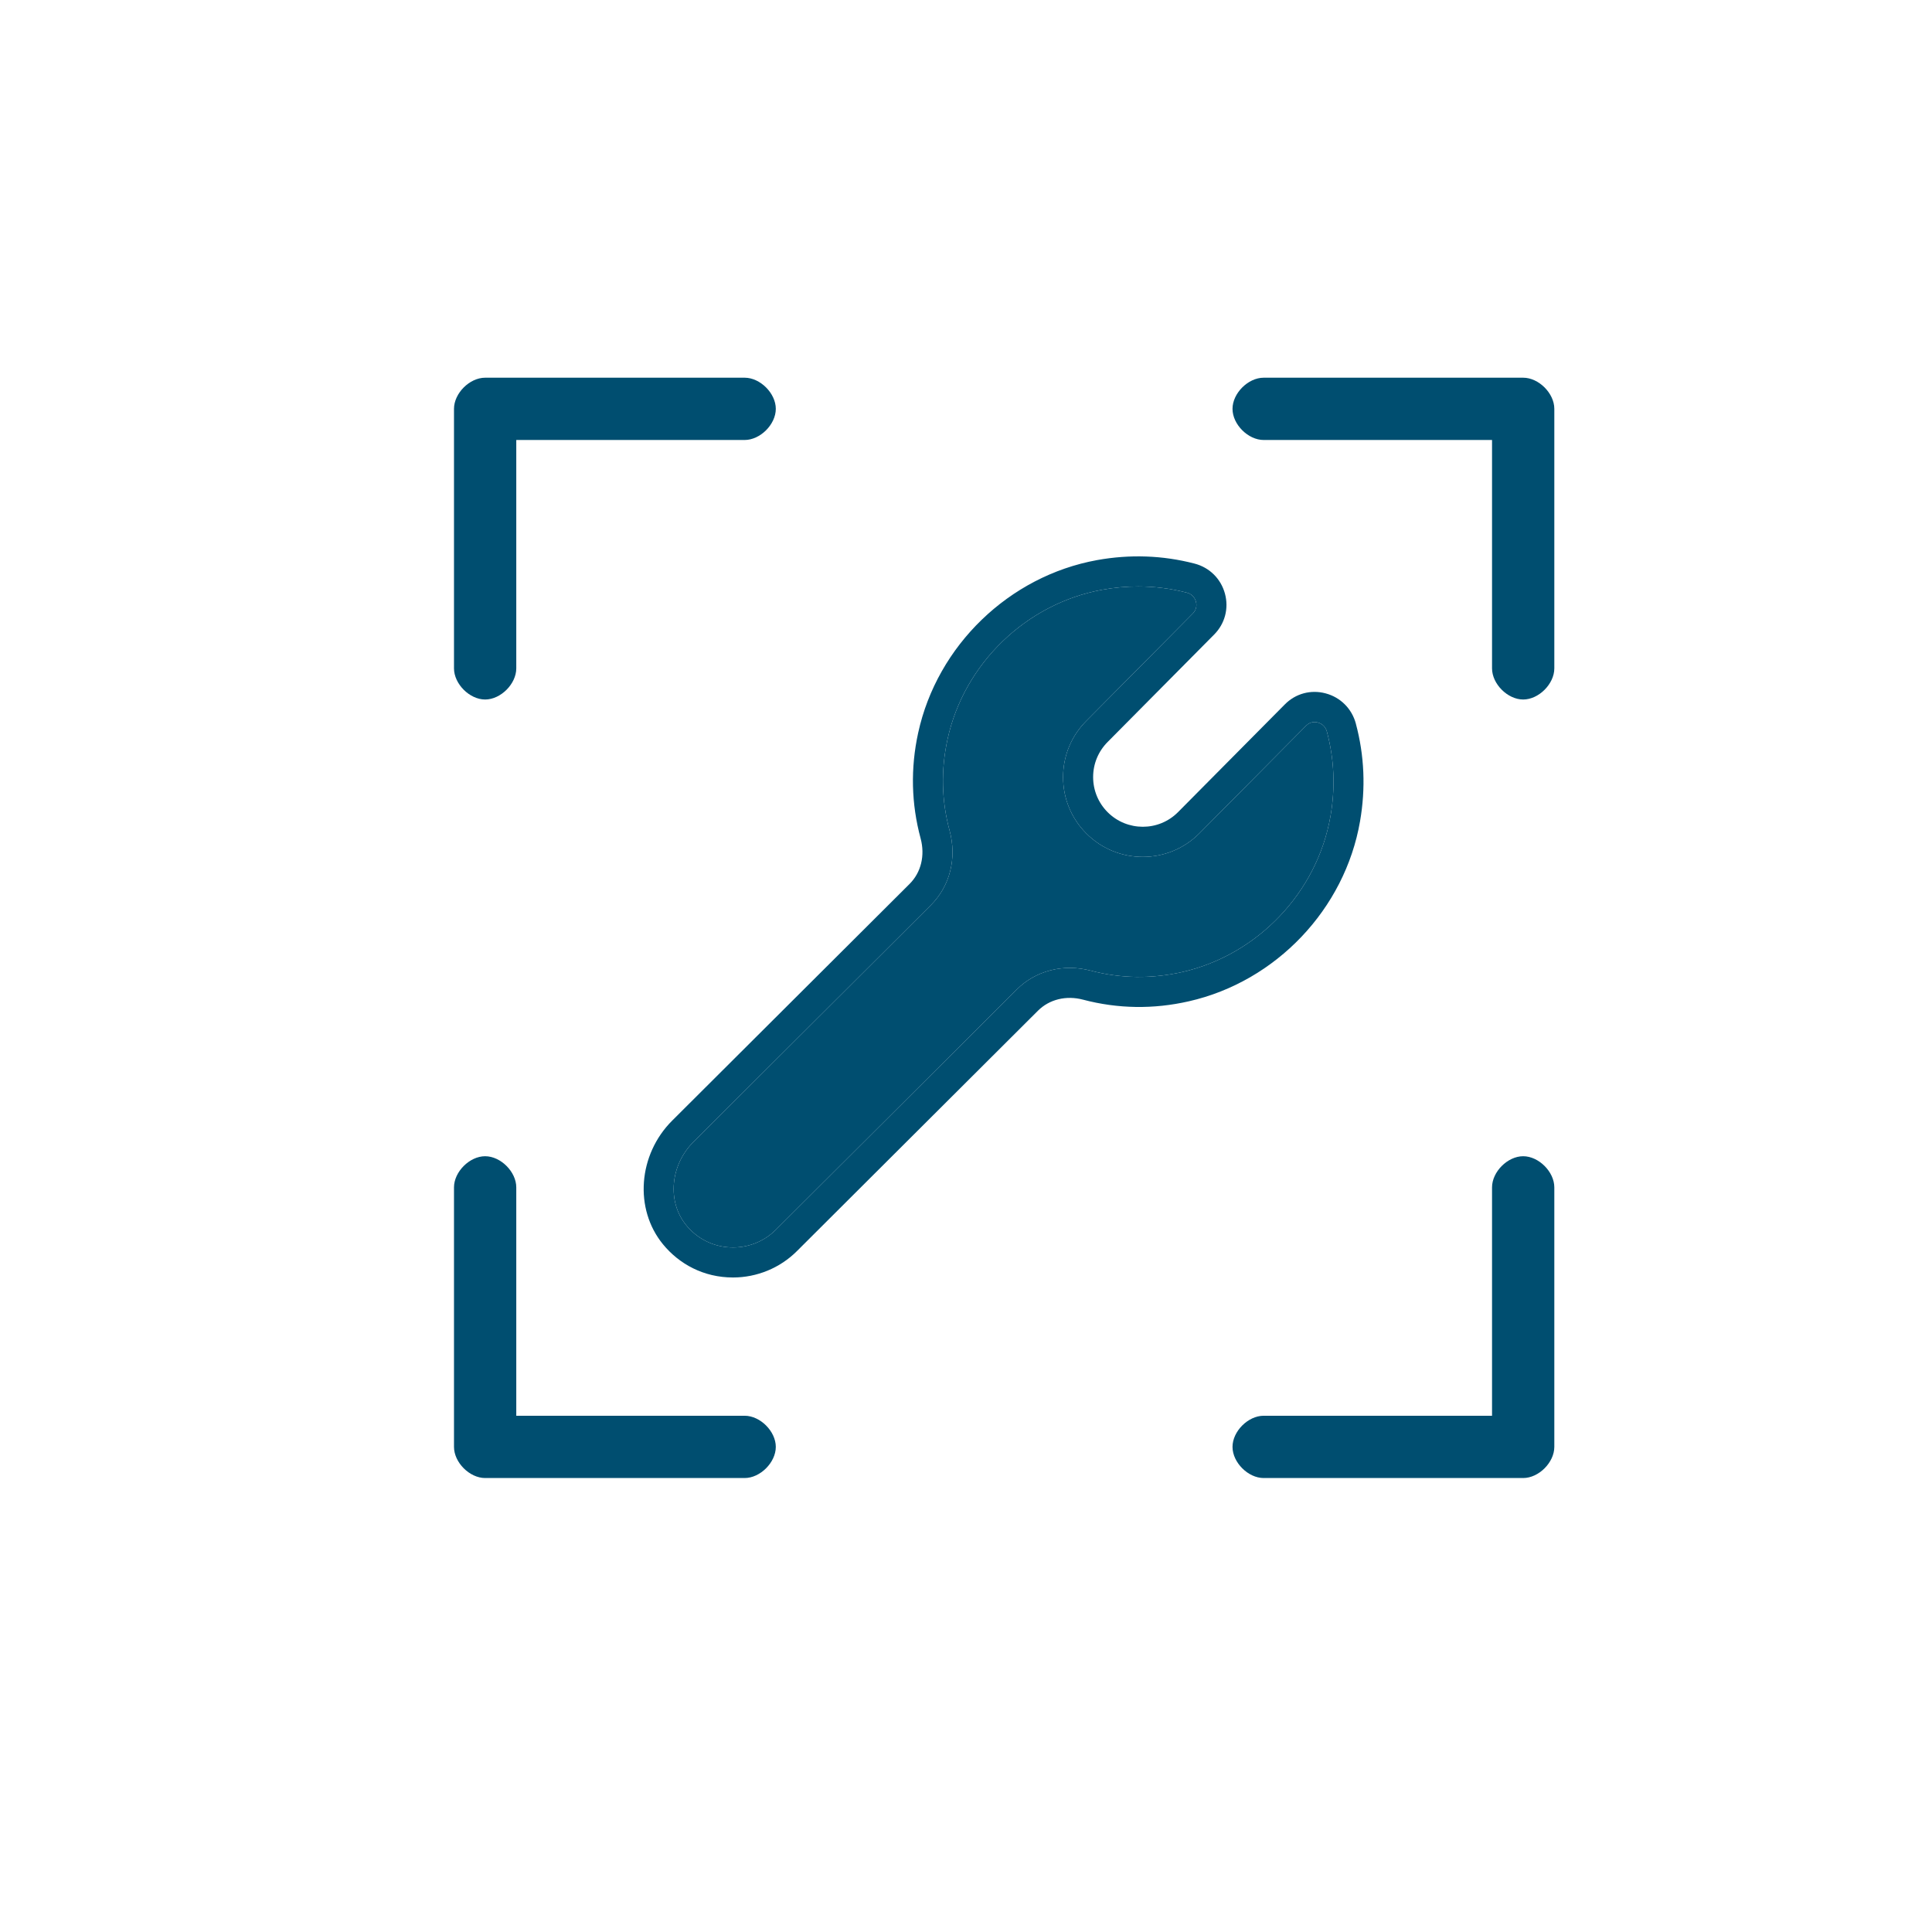
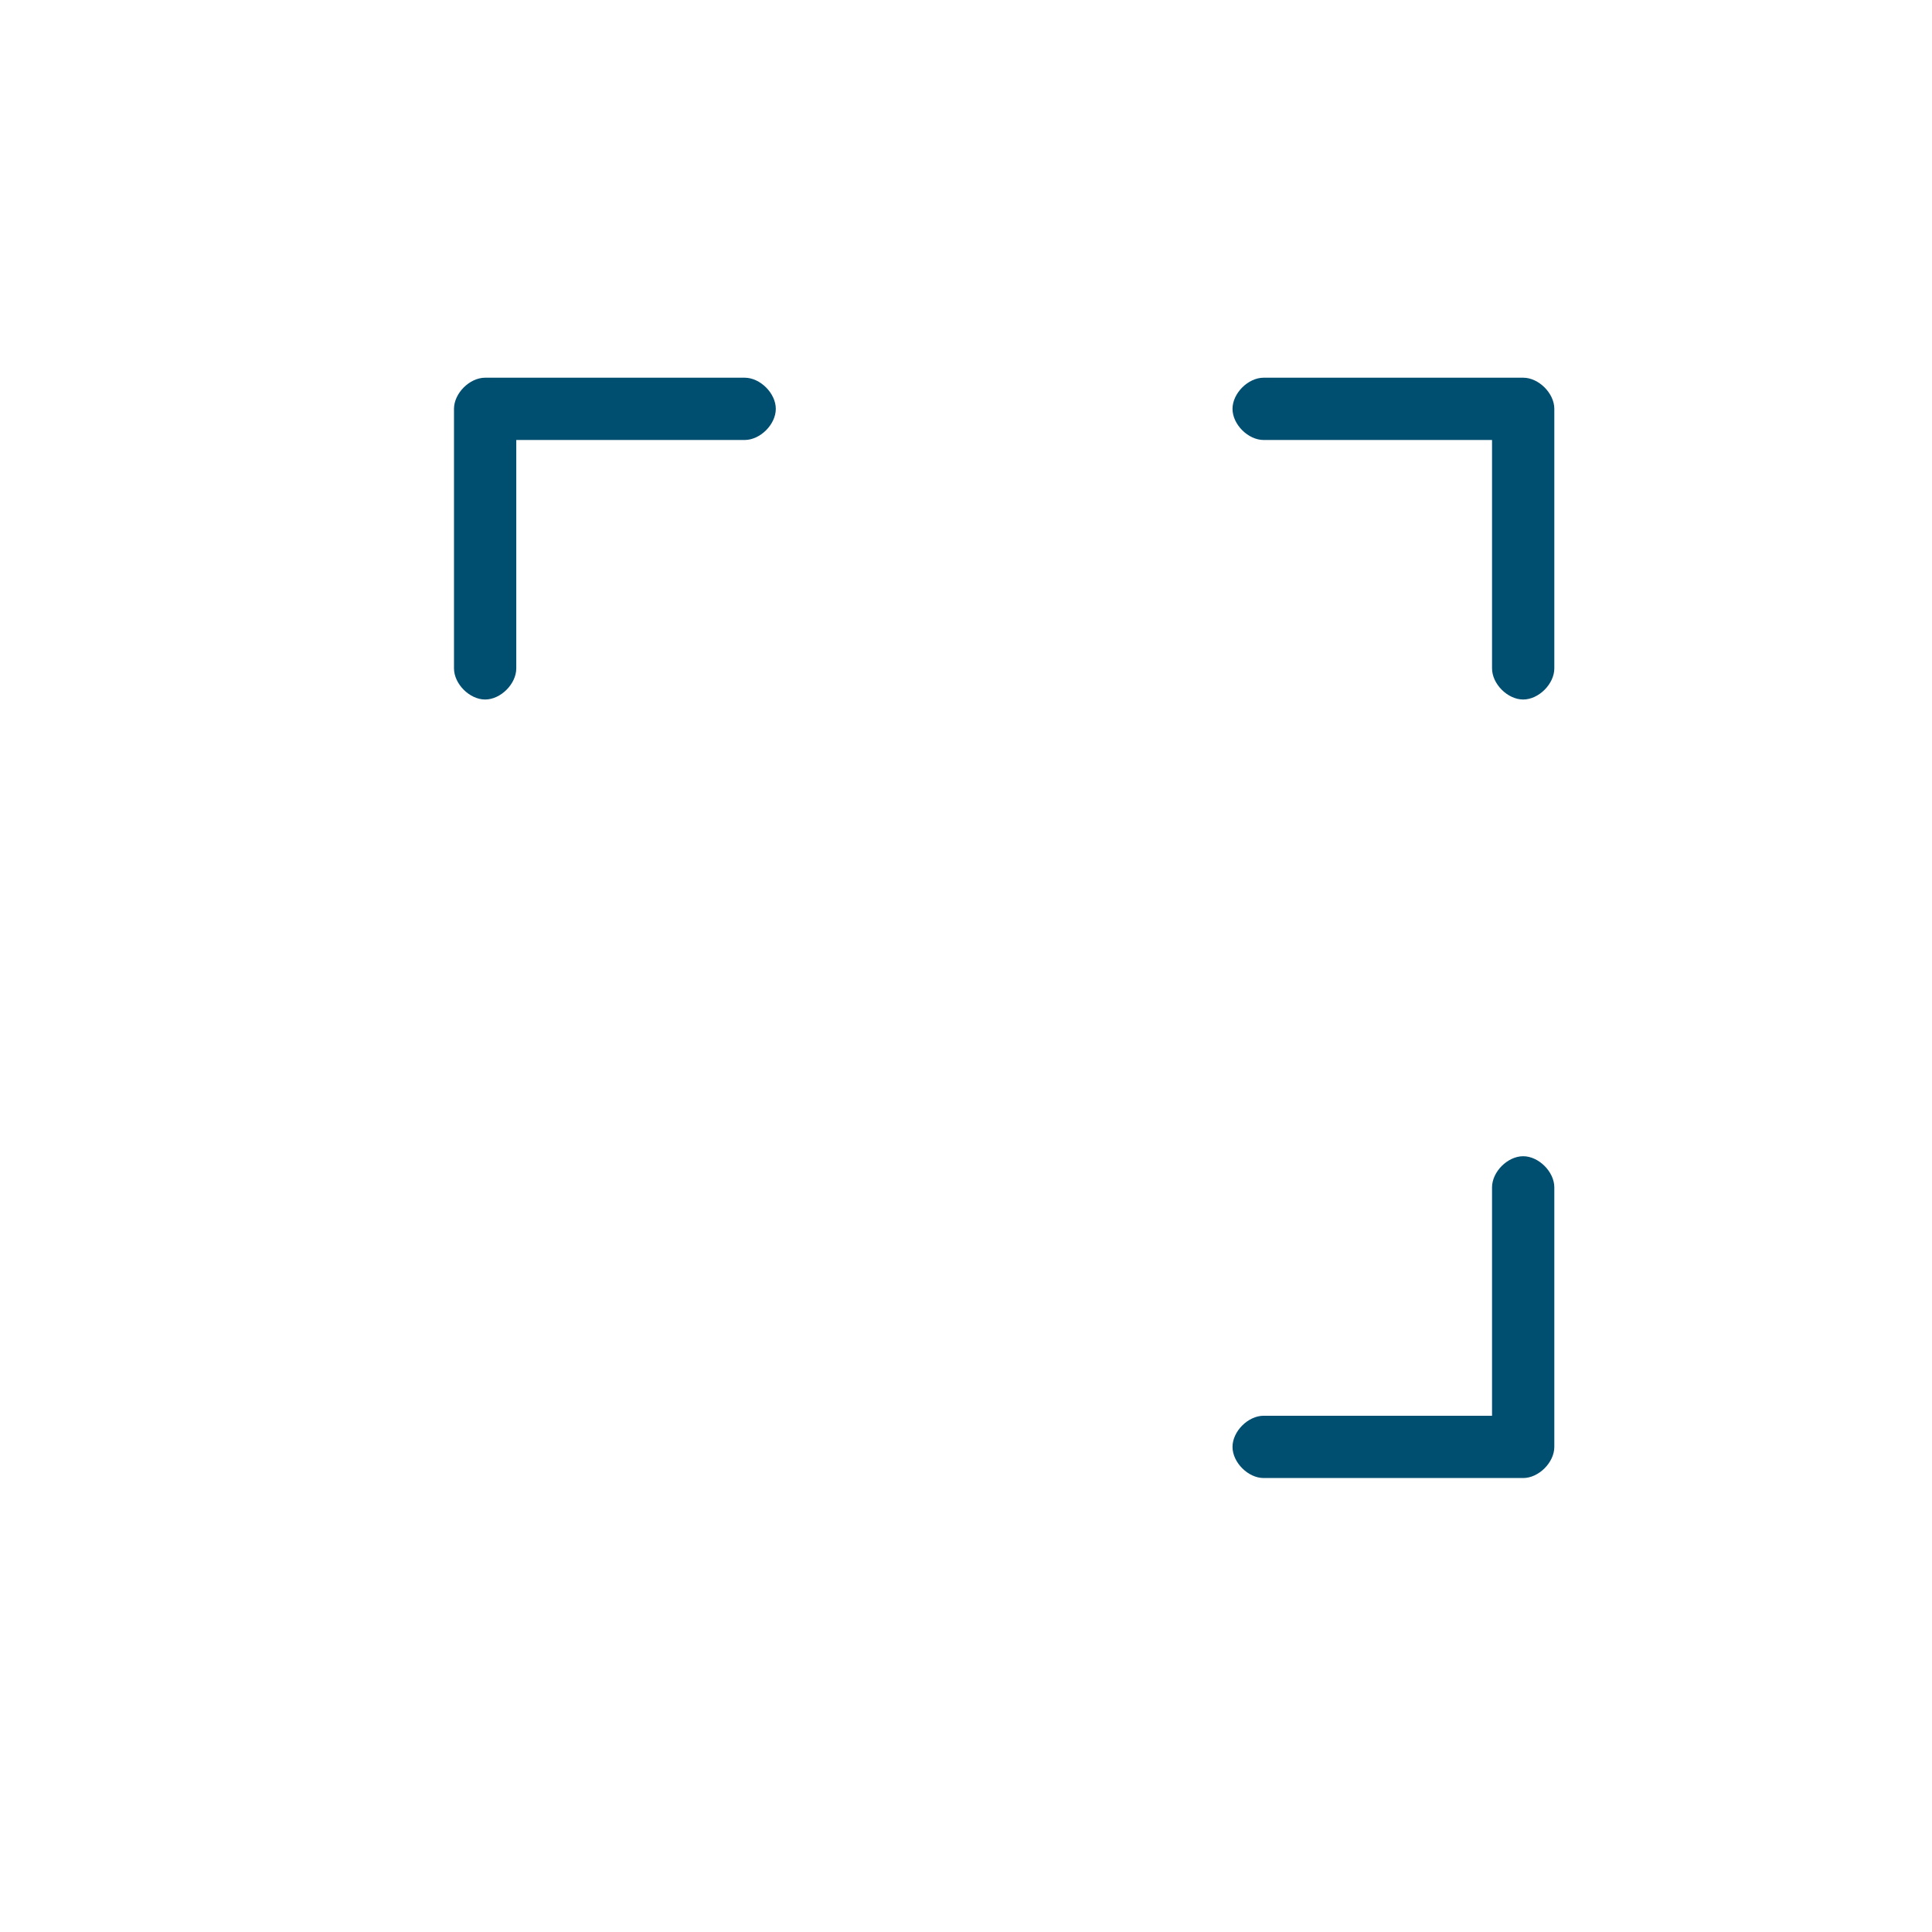
<svg xmlns="http://www.w3.org/2000/svg" fill="none" viewBox="0 0 76 76" height="76" width="76">
  <path fill="#004E70" d="M59.918 27.517C59.305 27.517 58.693 26.904 58.693 26.292V17.308H49.709C49.097 17.308 48.484 16.696 48.484 16.083C48.484 15.471 49.097 14.858 49.709 14.858H59.918C60.53 14.858 61.143 15.471 61.143 16.083V26.292C61.143 26.904 60.53 27.517 59.918 27.517Z" />
  <path fill="#004E70" d="M19.084 27.517C18.472 27.517 17.859 26.904 17.859 26.292V16.083C17.859 15.471 18.472 14.858 19.084 14.858H29.293C29.905 14.858 30.518 15.471 30.518 16.083C30.518 16.696 29.905 17.308 29.293 17.308H20.309V26.292C20.309 26.904 19.697 27.517 19.084 27.517Z" />
  <path fill="#004E70" d="M59.918 58.142H49.709C49.097 58.142 48.484 57.529 48.484 56.917C48.484 56.304 49.097 55.692 49.709 55.692H58.693V46.708C58.693 46.096 59.305 45.483 59.918 45.483C60.53 45.483 61.143 46.096 61.143 46.708V56.917C61.143 57.529 60.53 58.142 59.918 58.142Z" />
-   <path fill="#004E70" d="M29.293 58.142H19.084C18.472 58.142 17.859 57.529 17.859 56.917V46.708C17.859 46.096 18.472 45.483 19.084 45.483C19.697 45.483 20.309 46.096 20.309 46.708V55.692H29.293C29.905 55.692 30.518 56.304 30.518 56.917C30.518 57.529 29.905 58.142 29.293 58.142Z" />
  <g clip-path="url(#clip0_795_6350)">
-     <path fill="#004E70" d="M53.337 28.468C53.179 27.878 52.733 27.431 52.145 27.275C51.564 27.12 50.963 27.282 50.541 27.711L46.337 31.951C45.575 32.715 44.334 32.712 43.573 31.951C43.204 31.582 43.001 31.09 43.001 30.568C43.001 30.046 43.204 29.556 43.575 29.184L47.763 24.96C48.186 24.534 48.344 23.931 48.186 23.351C48.025 22.764 47.578 22.323 46.99 22.17C45.739 21.845 44.45 21.799 43.155 22.033C39.696 22.661 36.867 25.393 36.118 28.83C35.814 30.222 35.847 31.619 36.215 32.982C36.395 33.651 36.233 34.321 35.78 34.772L26.443 44.081C25.1 45.421 24.941 47.558 26.08 48.947C26.718 49.725 27.679 50.253 28.835 50.253C29.774 50.253 30.683 49.881 31.349 49.215L40.83 39.759C41.278 39.312 41.94 39.149 42.603 39.324C43.975 39.686 45.378 39.706 46.769 39.388C50.196 38.609 52.901 35.764 53.5 32.311C53.726 31.011 53.672 29.719 53.336 28.468H53.337ZM52.337 32.108C51.818 35.097 49.476 37.561 46.508 38.237C45.301 38.509 44.089 38.495 42.905 38.182C41.833 37.902 40.745 38.178 39.997 38.924L30.516 48.379C30.043 48.85 29.389 49.103 28.718 49.069C28.041 49.036 27.429 48.726 26.995 48.198C26.237 47.275 26.363 45.834 27.28 44.919L36.614 35.61C37.371 34.855 37.648 33.758 37.355 32.675C37.036 31.497 37.009 30.288 37.273 29.083C37.922 26.106 40.371 23.741 43.366 23.198C43.837 23.113 44.308 23.07 44.775 23.07C45.421 23.07 46.063 23.152 46.692 23.315C46.943 23.381 47.023 23.582 47.045 23.665C47.068 23.745 47.1 23.952 46.924 24.132L42.737 28.354C42.145 28.946 41.819 29.733 41.819 30.572C41.819 31.41 42.145 32.198 42.737 32.79C43.96 34.015 45.951 34.014 47.174 32.788L51.38 28.546C51.556 28.369 51.761 28.399 51.841 28.421C51.925 28.444 52.127 28.523 52.196 28.778C52.486 29.861 52.534 30.983 52.337 32.112V32.108Z" />
-     <path fill="#004E70" d="M52.337 32.108C51.818 35.097 49.476 37.561 46.508 38.237C45.301 38.509 44.089 38.495 42.905 38.182C41.833 37.902 40.745 38.178 39.997 38.924L30.516 48.379C30.043 48.85 29.389 49.103 28.718 49.069C28.041 49.036 27.429 48.726 26.995 48.198C26.237 47.275 26.363 45.834 27.28 44.919L36.614 35.61C37.371 34.855 37.648 33.758 37.355 32.675C37.036 31.497 37.009 30.288 37.273 29.083C37.922 26.106 40.371 23.741 43.366 23.198C43.837 23.113 44.308 23.07 44.775 23.07C45.421 23.07 46.063 23.152 46.692 23.315C46.943 23.381 47.023 23.582 47.045 23.665C47.068 23.745 47.1 23.952 46.924 24.132L42.737 28.354C42.145 28.946 41.819 29.733 41.819 30.572C41.819 31.41 42.145 32.198 42.737 32.79C43.96 34.015 45.951 34.014 47.174 32.788L51.38 28.546C51.556 28.369 51.761 28.399 51.841 28.421C51.925 28.444 52.127 28.523 52.196 28.778C52.486 29.861 52.534 30.983 52.337 32.112V32.108Z" />
-   </g>
+     </g>
  <defs>
    <clipPath id="clip0_795_6350">
      <rect transform="translate(25.312 21.886)" fill="white" height="28.368" width="28.368" />
    </clipPath>
  </defs>
</svg>